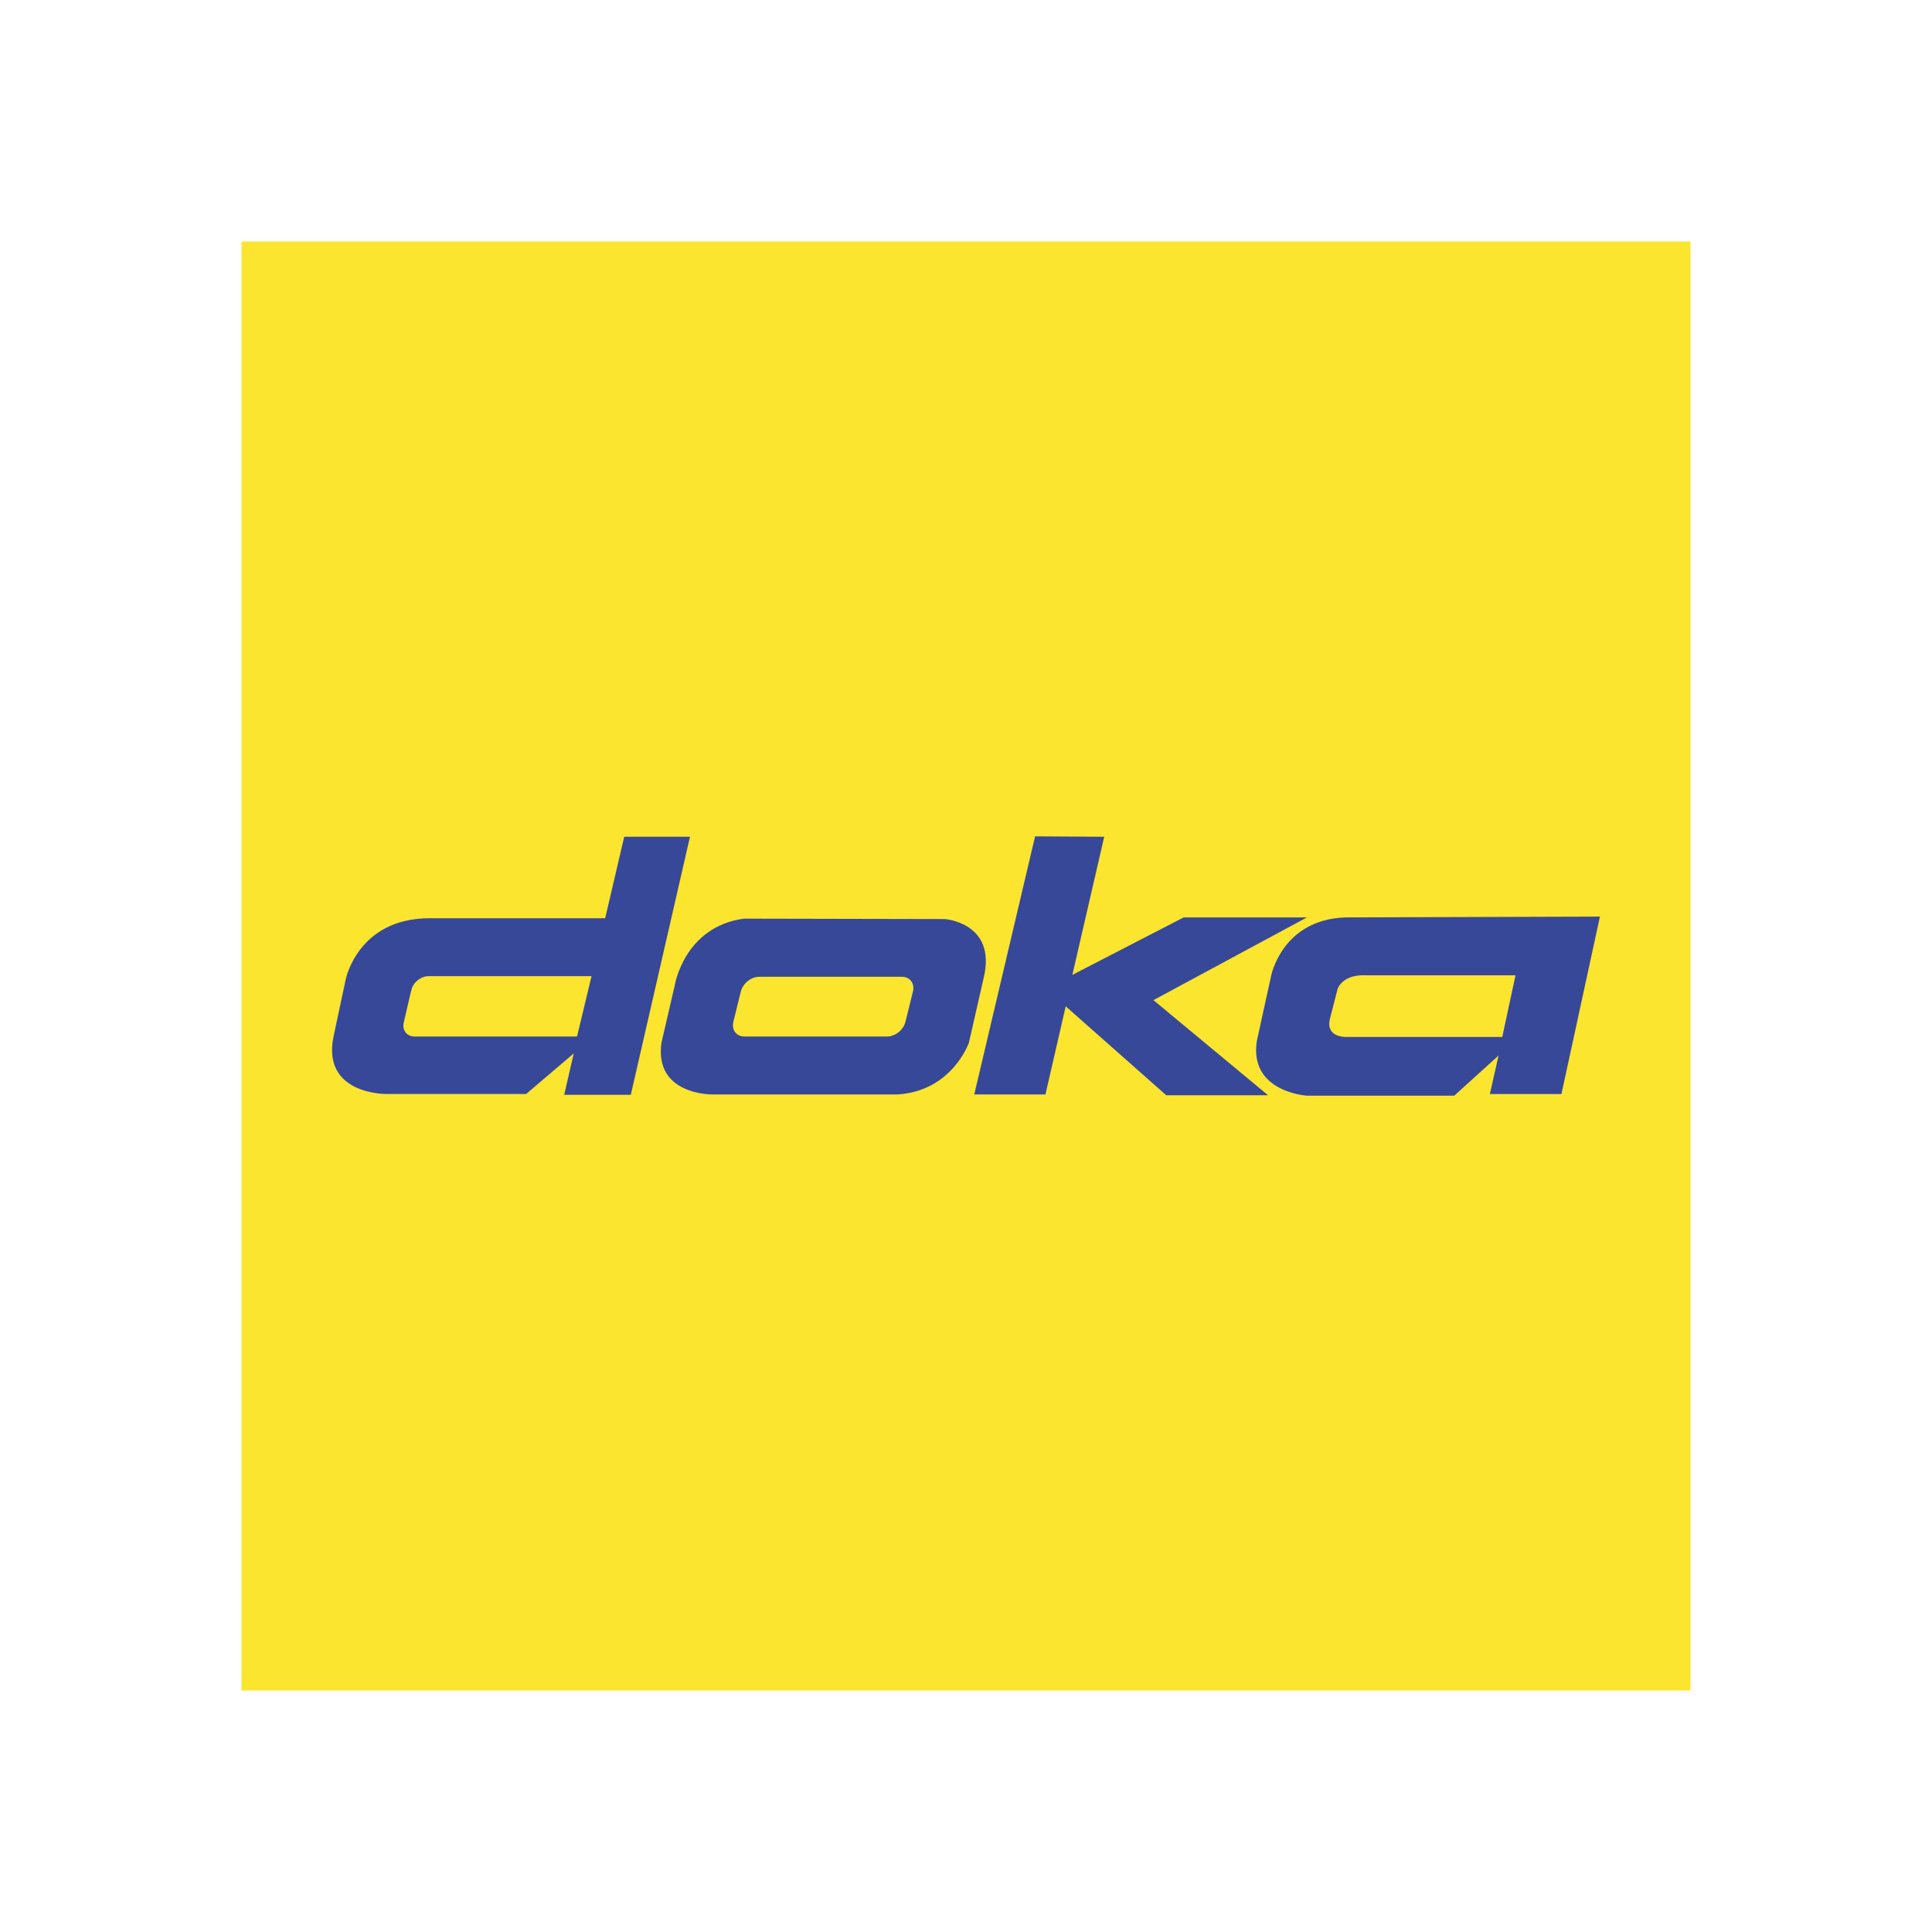
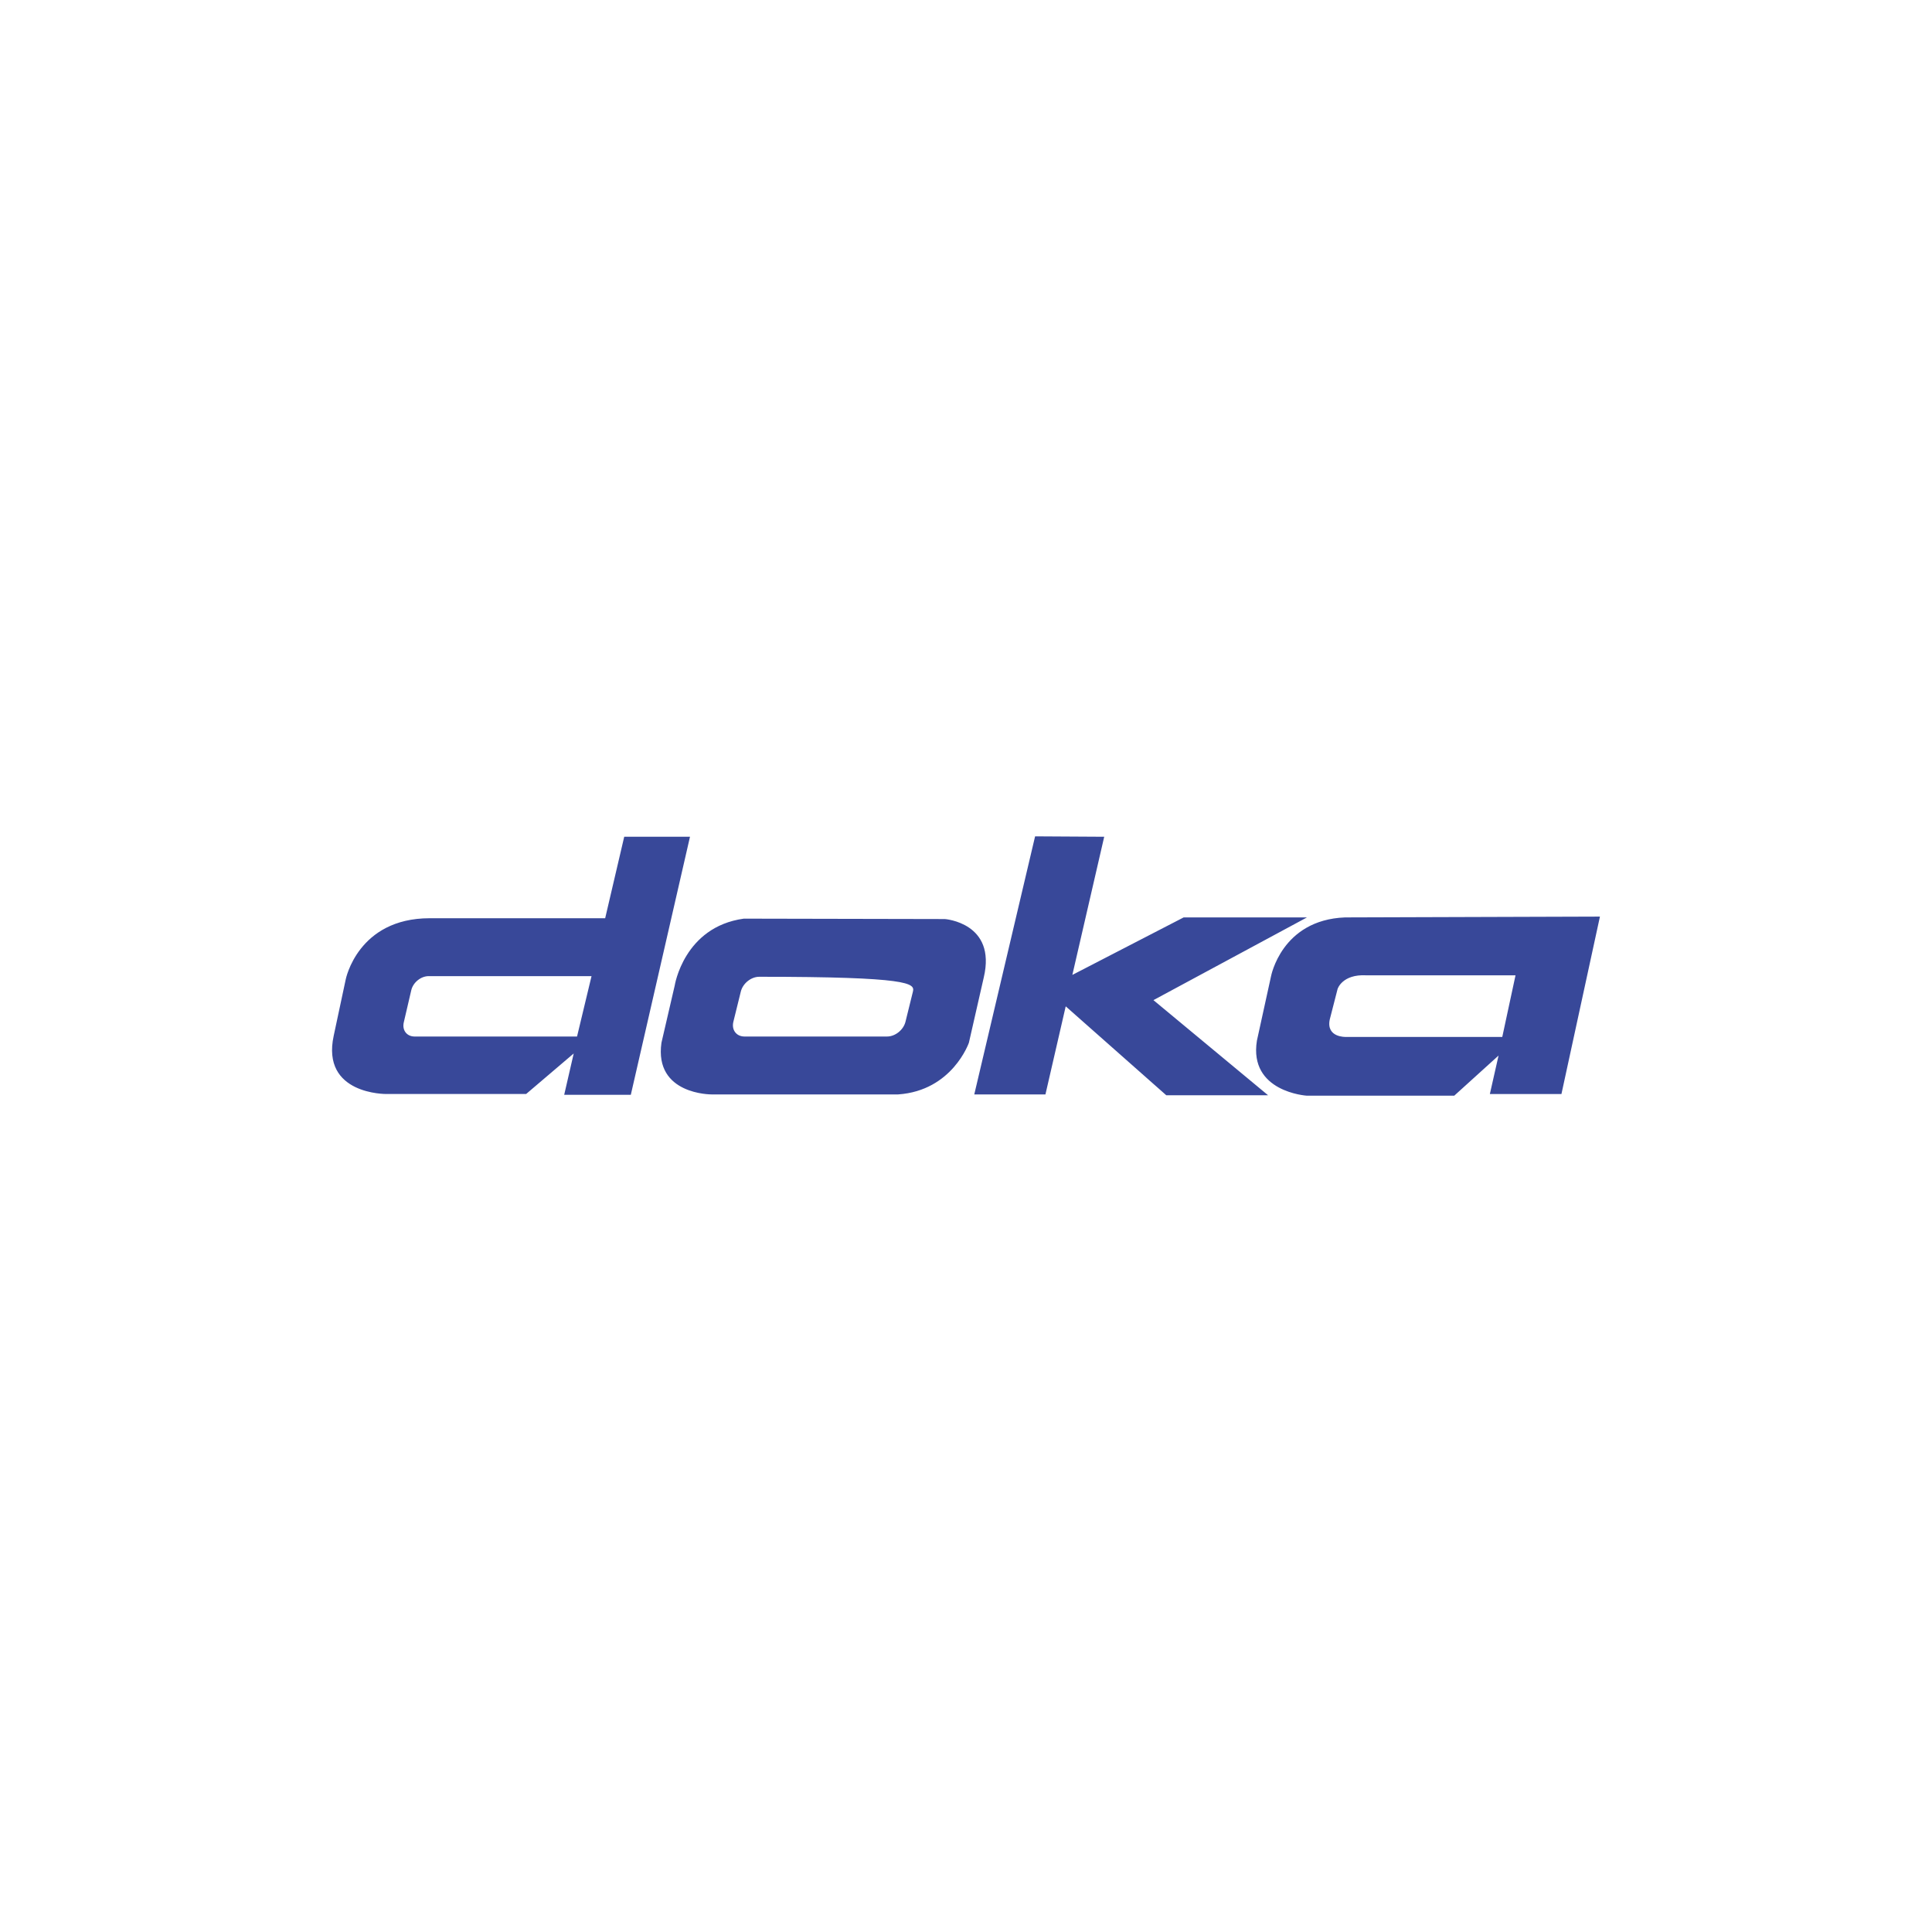
<svg xmlns="http://www.w3.org/2000/svg" version="1.1" id="Layer_1" x="0px" y="0px" width="160px" height="160px" viewBox="0 0 160 160" enable-background="new 0 0 160 160" xml:space="preserve">
  <g>
-     <rect x="20" y="20" fill-rule="evenodd" clip-rule="evenodd" fill="#FCE52F" width="120" height="120" />
    <g>
      <g>
-         <path fill-rule="evenodd" clip-rule="evenodd" fill="#384899" d="M51.695,69.297l-1.577,6.747h-14.53     c-5.963,0-6.957,5.069-6.957,5.069l-0.994,4.658c-1.062,4.896,4.352,4.829,4.352,4.829h11.583l3.94-3.356l-0.788,3.424h5.517     l4.901-21.371H51.695z M47.788,85.84c-3.542,0-13.453,0-13.453,0c-0.646,0-1.047-0.523-0.896-1.169l0.62-2.663     c0.15-0.646,0.796-1.169,1.442-1.169c0,0,9.945,0,13.487,0L47.788,85.84z M78.253,76.112l-16.654-0.034     c-4.969,0.686-5.724,5.549-5.724,5.549l-1.096,4.727c-0.617,4.314,4.146,4.281,4.146,4.281H74.38     c4.49-0.309,5.86-4.281,5.86-4.281l1.233-5.412C82.536,76.421,78.253,76.112,78.253,76.112z M75.605,82.117l-0.616,2.498     c-0.167,0.677-0.85,1.225-1.526,1.225H61.657c-0.676,0-1.089-0.548-0.922-1.225l0.616-2.498c0.167-0.677,0.85-1.225,1.526-1.225     h11.806C75.359,80.892,75.772,81.44,75.605,82.117z M108.238,75.976H98.025l-9.217,4.761l2.638-11.44l-5.724-0.034l-5.037,21.373     h5.894l1.679-7.295l8.327,7.363h8.431l-9.493-7.877L108.238,75.976z M111.391,75.976c-5.277,0.205-6.135,4.898-6.135,4.898     l-1.164,5.309c-0.686,4.246,4.111,4.555,4.111,4.555h12.234l3.667-3.322l-0.72,3.186h5.928l3.188-14.693L111.391,75.976z      M124.412,85.874H111.46c0,0-1.646,0.068-1.337-1.438l0.651-2.535c0,0,0.376-1.232,2.364-1.13h12.371L124.412,85.874z" />
+         <path fill-rule="evenodd" clip-rule="evenodd" fill="#384899" d="M51.695,69.297l-1.577,6.747h-14.53     c-5.963,0-6.957,5.069-6.957,5.069l-0.994,4.658c-1.062,4.896,4.352,4.829,4.352,4.829h11.583l3.94-3.356l-0.788,3.424h5.517     l4.901-21.371H51.695z M47.788,85.84c-3.542,0-13.453,0-13.453,0c-0.646,0-1.047-0.523-0.896-1.169l0.62-2.663     c0.15-0.646,0.796-1.169,1.442-1.169c0,0,9.945,0,13.487,0L47.788,85.84z M78.253,76.112l-16.654-0.034     c-4.969,0.686-5.724,5.549-5.724,5.549l-1.096,4.727c-0.617,4.314,4.146,4.281,4.146,4.281H74.38     c4.49-0.309,5.86-4.281,5.86-4.281l1.233-5.412C82.536,76.421,78.253,76.112,78.253,76.112z M75.605,82.117l-0.616,2.498     c-0.167,0.677-0.85,1.225-1.526,1.225H61.657c-0.676,0-1.089-0.548-0.922-1.225l0.616-2.498c0.167-0.677,0.85-1.225,1.526-1.225     C75.359,80.892,75.772,81.44,75.605,82.117z M108.238,75.976H98.025l-9.217,4.761l2.638-11.44l-5.724-0.034l-5.037,21.373     h5.894l1.679-7.295l8.327,7.363h8.431l-9.493-7.877L108.238,75.976z M111.391,75.976c-5.277,0.205-6.135,4.898-6.135,4.898     l-1.164,5.309c-0.686,4.246,4.111,4.555,4.111,4.555h12.234l3.667-3.322l-0.72,3.186h5.928l3.188-14.693L111.391,75.976z      M124.412,85.874H111.46c0,0-1.646,0.068-1.337-1.438l0.651-2.535c0,0,0.376-1.232,2.364-1.13h12.371L124.412,85.874z" />
      </g>
    </g>
  </g>
</svg>